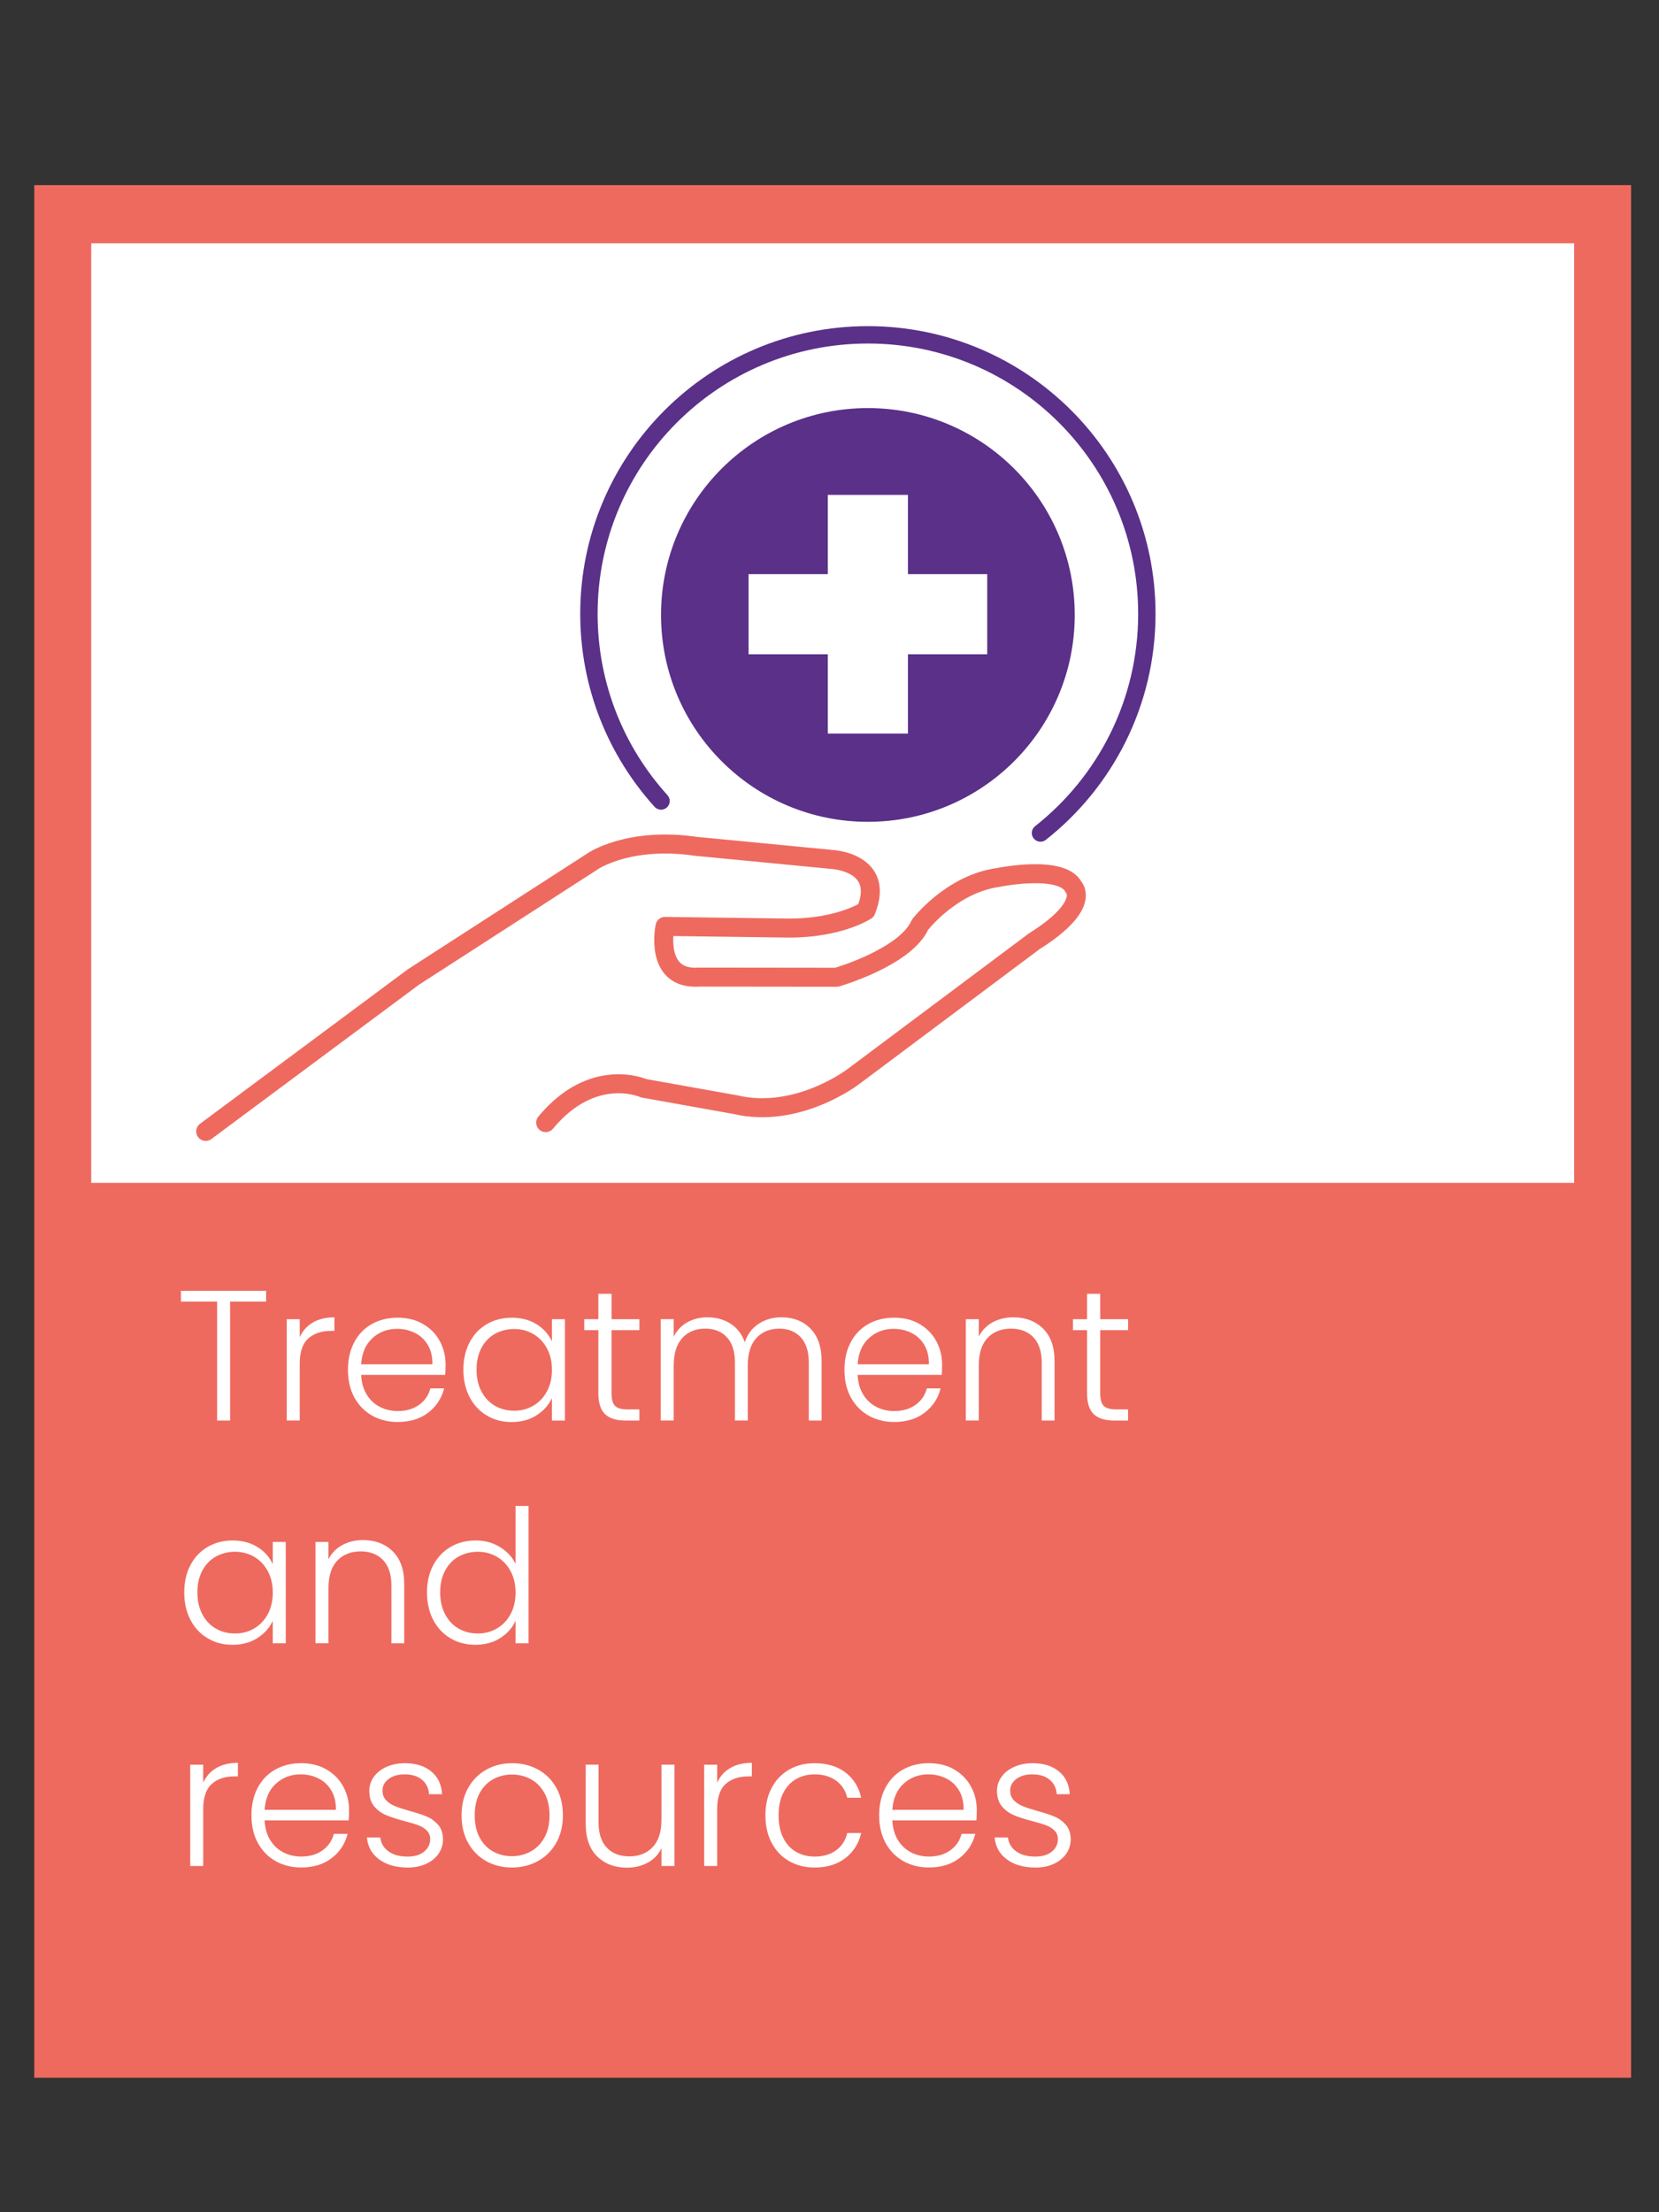
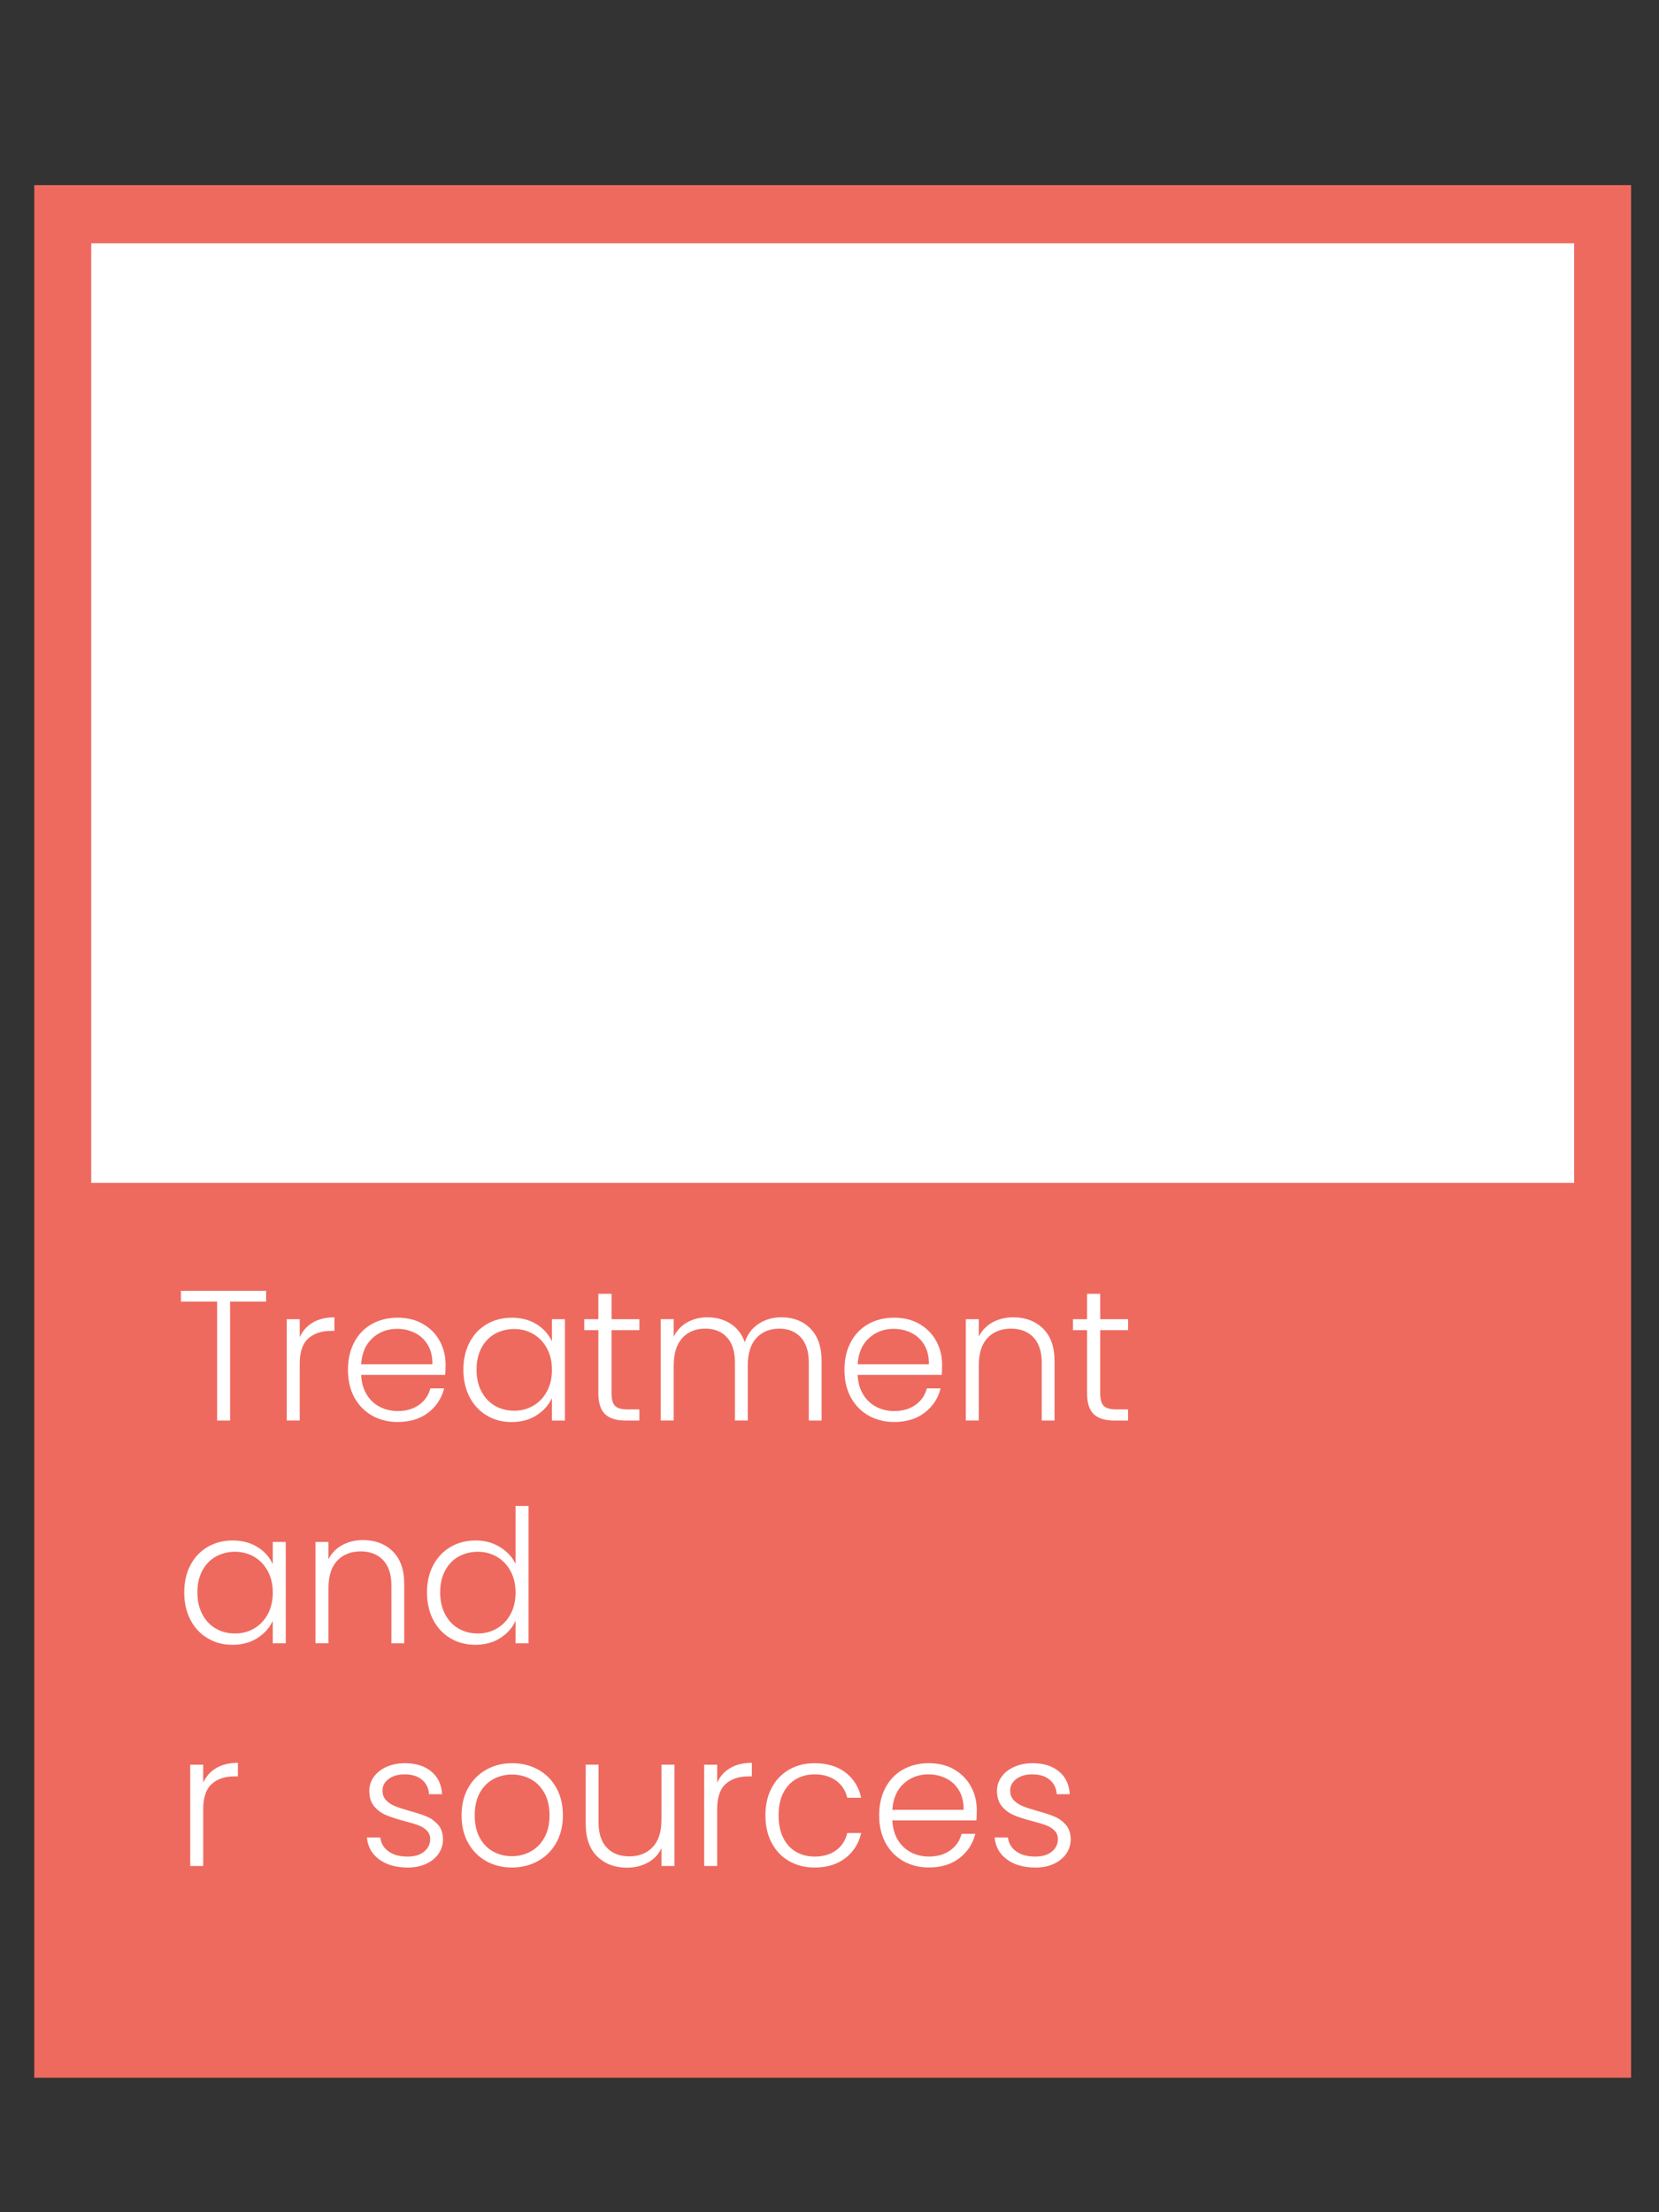
<svg xmlns="http://www.w3.org/2000/svg" id="Layer_1" viewBox="0 0 768 1024">
  <rect x="0" y="0" width="768" height="1024" fill="#333333" stroke="none" />
  <defs>
    <style>.cls-1{fill:none;stroke:#5a3089;stroke-miterlimit:10;stroke-width:8.04px;}.cls-1,.cls-2{stroke-linecap:round;}.cls-3{fill:#5a3089;}.cls-3,.cls-4,.cls-5{stroke-width:0px;}.cls-4{fill:#ee6a5f;}.cls-5,.cls-2{fill:#fff;}.cls-2{stroke:#ee6a5f;stroke-linejoin:round;stroke-width:8.8px;}</style>
  </defs>
  <rect class="cls-4" x="15.86" y="85.68" width="739.21" height="876.07" />
  <path class="cls-5" d="M123.19,597.49v4.98h-16.67v55.08h-6.01v-55.08h-16.75v-4.98h39.44Z" />
  <path class="cls-5" d="M144.8,612.18c2.72-1.6,6.06-2.41,10.01-2.41v6.27h-1.63c-4.35,0-7.85,1.17-10.48,3.52-2.64,2.35-3.95,6.27-3.95,11.77v26.21h-6.01v-46.91h6.01v8.33c1.32-2.92,3.34-5.18,6.06-6.79Z" />
  <path class="cls-5" d="M206.1,636.41h-38.92c.17,3.55,1.03,6.59,2.58,9.11,1.55,2.52,3.58,4.42,6.1,5.71,2.52,1.29,5.27,1.93,8.25,1.93,3.89,0,7.17-.95,9.84-2.84,2.66-1.89,4.42-4.44,5.28-7.65h6.36c-1.15,4.58-3.59,8.32-7.35,11.21s-8.46,4.34-14.13,4.34c-4.41,0-8.36-.99-11.86-2.96-3.49-1.98-6.23-4.78-8.21-8.42-1.98-3.64-2.96-7.89-2.96-12.76s.97-9.14,2.92-12.8c1.95-3.67,4.67-6.47,8.16-8.42,3.49-1.95,7.48-2.92,11.94-2.92s8.38.97,11.73,2.92c3.35,1.95,5.93,4.57,7.73,7.86,1.8,3.29,2.71,6.95,2.71,10.96,0,2.06-.06,3.64-.17,4.73ZM198.07,622.57c-1.46-2.46-3.45-4.32-5.97-5.58-2.52-1.26-5.27-1.89-8.25-1.89-4.47,0-8.28,1.43-11.43,4.3-3.15,2.87-4.9,6.9-5.24,12.12h32.99c.06-3.49-.64-6.47-2.11-8.94Z" />
  <path class="cls-5" d="M217.4,621.33c1.92-3.64,4.58-6.44,7.99-8.42,3.41-1.98,7.26-2.96,11.56-2.96s8.32,1.03,11.56,3.09c3.24,2.06,5.57,4.7,7,7.91v-10.31h6.01v46.91h-6.01v-10.4c-1.49,3.21-3.85,5.86-7.09,7.95-3.24,2.09-7.09,3.14-11.56,3.14s-8.06-1-11.47-3.01c-3.41-2-6.07-4.84-7.99-8.51-1.92-3.67-2.88-7.91-2.88-12.72s.96-9.04,2.88-12.67ZM253.19,624.12c-1.55-2.86-3.65-5.07-6.32-6.62-2.66-1.55-5.6-2.32-8.81-2.32s-6.3.75-8.94,2.23c-2.64,1.49-4.71,3.65-6.23,6.49-1.52,2.84-2.28,6.2-2.28,10.1s.76,7.2,2.28,10.1c1.52,2.89,3.59,5.1,6.23,6.62,2.63,1.52,5.61,2.28,8.94,2.28s6.14-.77,8.81-2.32c2.66-1.55,4.77-3.75,6.32-6.62,1.55-2.86,2.32-6.19,2.32-9.97s-.77-7.1-2.32-9.97Z" />
  <path class="cls-5" d="M283.09,615.7v29.13c0,2.87.54,4.84,1.63,5.93,1.09,1.09,3.01,1.63,5.76,1.63h5.5v5.16h-6.44c-4.24,0-7.39-.99-9.45-2.96-2.06-1.98-3.09-5.23-3.09-9.75v-29.13h-6.53v-5.07h6.53v-11.77h6.1v11.77h12.89v5.07h-12.89Z" />
  <path class="cls-5" d="M375.15,614.97c3.46,3.47,5.2,8.49,5.2,15.08v27.5h-5.93v-26.81c0-5.1-1.23-8.99-3.69-11.69-2.46-2.69-5.81-4.04-10.05-4.04s-7.93,1.46-10.57,4.38c-2.64,2.92-3.95,7.16-3.95,12.72v25.43h-5.93v-26.81c0-5.1-1.23-8.99-3.69-11.69-2.46-2.69-5.84-4.04-10.14-4.04s-7.93,1.46-10.57,4.38c-2.64,2.92-3.95,7.16-3.95,12.72v25.43h-6.01v-46.91h6.01v8.08c1.49-2.92,3.61-5.14,6.36-6.66,2.75-1.52,5.81-2.28,9.19-2.28,4.07,0,7.63.97,10.7,2.92,3.06,1.95,5.28,4.81,6.66,8.59,1.26-3.72,3.42-6.57,6.49-8.55,3.06-1.98,6.54-2.96,10.44-2.96,5.5,0,9.98,1.73,13.45,5.2Z" />
  <path class="cls-5" d="M435.94,636.41h-38.92c.17,3.55,1.03,6.59,2.58,9.11,1.55,2.52,3.58,4.42,6.1,5.71,2.52,1.29,5.27,1.93,8.25,1.93,3.89,0,7.17-.95,9.84-2.84,2.66-1.89,4.42-4.44,5.28-7.65h6.36c-1.15,4.58-3.59,8.32-7.35,11.21s-8.46,4.34-14.13,4.34c-4.41,0-8.36-.99-11.86-2.96-3.49-1.98-6.23-4.78-8.21-8.42-1.98-3.64-2.96-7.89-2.96-12.76s.97-9.14,2.92-12.8c1.95-3.67,4.67-6.47,8.16-8.42,3.49-1.95,7.48-2.92,11.94-2.92s8.38.97,11.73,2.92c3.35,1.95,5.93,4.57,7.73,7.86,1.8,3.29,2.71,6.95,2.71,10.96,0,2.06-.06,3.64-.17,4.73ZM427.91,622.57c-1.46-2.46-3.45-4.32-5.97-5.58-2.52-1.26-5.27-1.89-8.25-1.89-4.47,0-8.28,1.43-11.43,4.3-3.15,2.87-4.9,6.9-5.24,12.12h32.99c.06-3.49-.64-6.47-2.11-8.94Z" />
  <path class="cls-5" d="M482.85,614.97c3.55,3.47,5.33,8.49,5.33,15.08v27.5h-5.93v-26.81c0-5.1-1.28-8.99-3.82-11.69-2.55-2.69-6.03-4.04-10.44-4.04s-8.13,1.43-10.83,4.3c-2.69,2.87-4.04,7.08-4.04,12.63v25.6h-6.01v-46.91h6.01v7.99c1.49-2.86,3.64-5.05,6.44-6.57,2.81-1.52,5.99-2.28,9.54-2.28,5.61,0,10.2,1.73,13.75,5.2Z" />
  <path class="cls-5" d="M509.32,615.7v29.13c0,2.87.54,4.84,1.63,5.93,1.09,1.09,3.01,1.63,5.76,1.63h5.5v5.16h-6.44c-4.24,0-7.39-.99-9.45-2.96-2.06-1.98-3.09-5.23-3.09-9.75v-29.13h-6.53v-5.07h6.53v-11.77h6.1v11.77h12.89v5.07h-12.89Z" />
  <path class="cls-5" d="M88.17,724.44c1.92-3.64,4.58-6.44,7.99-8.42,3.41-1.98,7.26-2.96,11.56-2.96s8.32,1.03,11.56,3.09c3.24,2.06,5.57,4.7,7,7.91v-10.31h6.01v46.91h-6.01v-10.4c-1.49,3.21-3.85,5.86-7.09,7.95-3.24,2.09-7.09,3.14-11.56,3.14s-8.06-1-11.47-3.01c-3.41-2-6.07-4.84-7.99-8.51-1.92-3.67-2.88-7.91-2.88-12.72s.96-9.04,2.88-12.67ZM123.96,727.23c-1.55-2.86-3.65-5.07-6.32-6.62-2.66-1.55-5.6-2.32-8.81-2.32s-6.3.75-8.94,2.23c-2.64,1.49-4.71,3.65-6.23,6.49-1.52,2.84-2.28,6.2-2.28,10.1s.76,7.2,2.28,10.1c1.52,2.89,3.59,5.1,6.23,6.62,2.63,1.52,5.61,2.28,8.94,2.28s6.14-.77,8.81-2.32c2.66-1.55,4.77-3.75,6.32-6.62,1.55-2.86,2.32-6.19,2.32-9.97s-.77-7.1-2.32-9.97Z" />
  <path class="cls-5" d="M181.79,718.08c3.55,3.47,5.33,8.49,5.33,15.08v27.5h-5.93v-26.81c0-5.1-1.28-8.99-3.82-11.69-2.55-2.69-6.03-4.04-10.44-4.04s-8.13,1.43-10.83,4.3c-2.69,2.87-4.04,7.08-4.04,12.63v25.6h-6.01v-46.91h6.01v7.99c1.49-2.86,3.64-5.05,6.44-6.57,2.81-1.52,5.99-2.28,9.54-2.28,5.61,0,10.2,1.73,13.75,5.2Z" />
  <path class="cls-5" d="M200.6,724.44c1.95-3.64,4.62-6.44,8.03-8.42,3.41-1.98,7.26-2.96,11.56-2.96s7.85,1,11.17,3.01c3.32,2.01,5.76,4.61,7.3,7.82v-26.81h6.01v63.58h-6.01v-10.48c-1.43,3.26-3.78,5.94-7.05,8.03-3.26,2.09-7.1,3.14-11.51,3.14s-8.15-1-11.56-3.01c-3.41-2-6.07-4.84-7.99-8.51-1.92-3.67-2.88-7.91-2.88-12.72s.97-9.04,2.92-12.67ZM236.35,727.23c-1.55-2.86-3.65-5.07-6.32-6.62-2.66-1.55-5.6-2.32-8.81-2.32s-6.3.75-8.94,2.23c-2.64,1.49-4.71,3.65-6.23,6.49-1.52,2.84-2.28,6.2-2.28,10.1s.76,7.2,2.28,10.1c1.52,2.89,3.59,5.1,6.23,6.62,2.63,1.52,5.61,2.28,8.94,2.28s6.14-.77,8.81-2.32c2.66-1.55,4.77-3.75,6.32-6.62,1.55-2.86,2.32-6.19,2.32-9.97s-.77-7.1-2.32-9.97Z" />
  <path class="cls-5" d="M100.12,818.39c2.72-1.6,6.06-2.41,10.01-2.41v6.27h-1.63c-4.35,0-7.85,1.17-10.48,3.52-2.64,2.35-3.95,6.27-3.95,11.77v26.21h-6.01v-46.91h6.01v8.33c1.32-2.92,3.34-5.18,6.06-6.79Z" />
-   <path class="cls-5" d="M161.42,842.62h-38.92c.17,3.55,1.03,6.59,2.58,9.11,1.55,2.52,3.58,4.42,6.1,5.71,2.52,1.29,5.27,1.93,8.25,1.93,3.89,0,7.17-.95,9.84-2.84,2.66-1.89,4.42-4.44,5.28-7.65h6.36c-1.15,4.58-3.59,8.32-7.35,11.21s-8.46,4.34-14.13,4.34c-4.41,0-8.36-.99-11.86-2.96-3.49-1.98-6.23-4.78-8.21-8.42-1.98-3.64-2.96-7.89-2.96-12.76s.97-9.14,2.92-12.8c1.95-3.67,4.67-6.47,8.16-8.42,3.49-1.95,7.48-2.92,11.94-2.92s8.38.97,11.73,2.92c3.35,1.95,5.93,4.57,7.73,7.86,1.8,3.29,2.71,6.95,2.71,10.96,0,2.06-.06,3.64-.17,4.73ZM153.39,828.79c-1.46-2.46-3.45-4.32-5.97-5.58-2.52-1.26-5.27-1.89-8.25-1.89-4.47,0-8.28,1.43-11.43,4.3-3.15,2.87-4.9,6.9-5.24,12.12h32.99c.06-3.49-.64-6.47-2.11-8.94Z" />
  <path class="cls-5" d="M175.56,860.71c-3.41-2.49-5.31-5.89-5.71-10.18h6.19c.29,2.64,1.53,4.77,3.74,6.4,2.21,1.63,5.17,2.45,8.89,2.45,3.26,0,5.83-.77,7.69-2.32,1.86-1.55,2.79-3.46,2.79-5.76,0-1.6-.52-2.92-1.55-3.95s-2.33-1.85-3.91-2.45c-1.58-.6-3.71-1.25-6.4-1.93-3.49-.92-6.33-1.83-8.51-2.75-2.18-.92-4.03-2.28-5.54-4.08-1.52-1.8-2.28-4.22-2.28-7.26,0-2.29.69-4.41,2.06-6.36,1.37-1.95,3.32-3.49,5.84-4.64,2.52-1.14,5.38-1.72,8.59-1.72,5.04,0,9.11,1.28,12.2,3.82,3.09,2.55,4.75,6.06,4.98,10.53h-6.01c-.17-2.75-1.25-4.97-3.22-6.66-1.98-1.69-4.68-2.53-8.12-2.53-3.04,0-5.5.72-7.39,2.15-1.89,1.43-2.83,3.21-2.83,5.33,0,1.83.56,3.34,1.68,4.51,1.12,1.17,2.5,2.09,4.17,2.75,1.66.66,3.89,1.39,6.7,2.19,3.38.92,6.07,1.8,8.08,2.66,2,.86,3.72,2.12,5.16,3.78,1.43,1.66,2.18,3.87,2.23,6.62,0,2.52-.69,4.77-2.06,6.75s-3.29,3.54-5.76,4.68c-2.46,1.15-5.3,1.72-8.51,1.72-5.38,0-9.78-1.25-13.19-3.74Z" />
  <path class="cls-5" d="M225.05,861.48c-3.52-1.98-6.3-4.78-8.33-8.42-2.03-3.64-3.05-7.89-3.05-12.76s1.03-9.12,3.09-12.76c2.06-3.64,4.87-6.44,8.42-8.42,3.55-1.98,7.53-2.96,11.94-2.96s8.41.99,11.99,2.96c3.58,1.98,6.39,4.78,8.42,8.42,2.03,3.64,3.05,7.89,3.05,12.76s-1.03,9.05-3.09,12.72c-2.06,3.67-4.9,6.49-8.51,8.46-3.61,1.98-7.62,2.96-12.03,2.96s-8.38-.99-11.9-2.96ZM245.54,857.1c2.63-1.4,4.77-3.52,6.4-6.36,1.63-2.83,2.45-6.31,2.45-10.44s-.8-7.6-2.41-10.44c-1.6-2.83-3.72-4.95-6.36-6.36-2.63-1.4-5.5-2.1-8.59-2.1s-5.96.7-8.59,2.1c-2.64,1.4-4.74,3.52-6.32,6.36-1.58,2.84-2.36,6.32-2.36,10.44s.79,7.6,2.36,10.44c1.57,2.84,3.67,4.96,6.27,6.36,2.61,1.4,5.46,2.11,8.55,2.11s5.96-.7,8.59-2.11Z" />
  <path class="cls-5" d="M312.22,816.84v46.91h-6.01v-8.25c-1.37,2.92-3.49,5.16-6.36,6.7-2.87,1.55-6.07,2.32-9.62,2.32-5.61,0-10.2-1.73-13.75-5.2-3.55-3.46-5.33-8.49-5.33-15.08v-27.41h5.93v26.72c0,5.1,1.27,8.99,3.82,11.69,2.55,2.69,6.03,4.04,10.44,4.04s8.13-1.43,10.83-4.3c2.69-2.86,4.04-7.07,4.04-12.63v-25.52h6.01Z" />
  <path class="cls-5" d="M338.04,818.39c2.72-1.6,6.06-2.41,10.01-2.41v6.27h-1.63c-4.35,0-7.85,1.17-10.48,3.52-2.64,2.35-3.95,6.27-3.95,11.77v26.21h-6.01v-46.91h6.01v8.33c1.32-2.92,3.34-5.18,6.06-6.79Z" />
  <path class="cls-5" d="M357.24,827.54c1.95-3.64,4.64-6.44,8.08-8.42,3.44-1.98,7.36-2.96,11.77-2.96,5.79,0,10.55,1.43,14.31,4.3,3.75,2.87,6.17,6.76,7.26,11.69h-6.44c-.8-3.38-2.53-6.03-5.2-7.95-2.66-1.92-5.97-2.88-9.92-2.88-3.15,0-5.99.72-8.51,2.15-2.52,1.43-4.51,3.57-5.97,6.4-1.46,2.84-2.19,6.32-2.19,10.44s.73,7.62,2.19,10.48c1.46,2.87,3.45,5.01,5.97,6.44,2.52,1.43,5.36,2.15,8.51,2.15,3.95,0,7.26-.96,9.92-2.88,2.66-1.92,4.4-4.6,5.2-8.03h6.44c-1.09,4.81-3.52,8.68-7.3,11.6-3.78,2.92-8.54,4.38-14.26,4.38-4.41,0-8.33-.99-11.77-2.96-3.44-1.98-6.13-4.78-8.08-8.42-1.95-3.64-2.92-7.89-2.92-12.76s.97-9.12,2.92-12.76Z" />
  <path class="cls-5" d="M452.01,842.62h-38.92c.17,3.55,1.03,6.59,2.58,9.11,1.55,2.52,3.58,4.42,6.1,5.71,2.52,1.29,5.27,1.93,8.25,1.93,3.89,0,7.17-.95,9.84-2.84,2.66-1.89,4.42-4.44,5.28-7.65h6.36c-1.15,4.58-3.59,8.32-7.35,11.21s-8.46,4.34-14.13,4.34c-4.41,0-8.36-.99-11.86-2.96-3.49-1.98-6.23-4.78-8.21-8.42-1.98-3.64-2.96-7.89-2.96-12.76s.97-9.14,2.92-12.8c1.95-3.67,4.67-6.47,8.16-8.42,3.49-1.95,7.48-2.92,11.94-2.92s8.38.97,11.73,2.92c3.35,1.95,5.93,4.57,7.73,7.86,1.8,3.29,2.71,6.95,2.71,10.96,0,2.06-.06,3.64-.17,4.73ZM443.98,828.79c-1.46-2.46-3.45-4.32-5.97-5.58-2.52-1.26-5.27-1.89-8.25-1.89-4.47,0-8.28,1.43-11.43,4.3-3.15,2.87-4.9,6.9-5.24,12.12h32.99c.06-3.49-.64-6.47-2.11-8.94Z" />
  <path class="cls-5" d="M466.14,860.71c-3.41-2.49-5.31-5.89-5.71-10.18h6.19c.29,2.64,1.53,4.77,3.74,6.4,2.21,1.63,5.17,2.45,8.89,2.45,3.26,0,5.83-.77,7.69-2.32,1.86-1.55,2.79-3.46,2.79-5.76,0-1.6-.52-2.92-1.55-3.95s-2.33-1.85-3.91-2.45c-1.58-.6-3.71-1.25-6.4-1.93-3.49-.92-6.33-1.83-8.51-2.75-2.18-.92-4.03-2.28-5.54-4.08-1.52-1.8-2.28-4.22-2.28-7.26,0-2.29.69-4.41,2.06-6.36,1.37-1.95,3.32-3.49,5.84-4.64,2.52-1.14,5.38-1.72,8.59-1.72,5.04,0,9.11,1.28,12.2,3.82,3.09,2.55,4.75,6.06,4.98,10.53h-6.01c-.17-2.75-1.25-4.97-3.22-6.66-1.98-1.69-4.68-2.53-8.12-2.53-3.04,0-5.5.72-7.39,2.15-1.89,1.43-2.83,3.21-2.83,5.33,0,1.83.56,3.34,1.68,4.51,1.12,1.17,2.5,2.09,4.17,2.75,1.66.66,3.89,1.39,6.7,2.19,3.38.92,6.07,1.8,8.08,2.66,2,.86,3.72,2.12,5.16,3.78,1.43,1.66,2.18,3.87,2.23,6.62,0,2.52-.69,4.77-2.06,6.75s-3.29,3.54-5.76,4.68c-2.46,1.15-5.3,1.72-8.51,1.72-5.38,0-9.78-1.25-13.19-3.74Z" />
  <rect class="cls-5" x="42.23" y="112.64" width="686.48" height="434.89" />
-   <path class="cls-2" d="M252.62,519.64c21.94-26.48,45.4-15.89,45.4-15.89l42.37,7.57c28.75,6.81,54.48-12.86,54.48-12.86l83.99-62.81c26.48-16.65,18.16-24.97,18.16-24.97-5.3-10.59-34.81-4.54-34.81-4.54-21.94,3.03-36.32,21.94-36.32,21.94-6.81,15.13-38.59,24.28-38.59,24.28l-63.56-.07c-21.19,1.51-15.89-23.46-15.89-23.46l57.51.76c23.46,0,35.56-8.1,35.56-8.1,9.08-22.48-15.89-23.68-15.89-23.68l-62.81-6.05c-31.02-4.54-47.67,6.81-47.67,6.81l-83.24,53.72-96.08,71.42" />
-   <path class="cls-1" d="M306.01,370.77c-20.74-22.91-33.38-53.3-33.38-86.64,0-71.32,57.82-129.14,129.14-129.14s129.14,57.82,129.14,129.14c0,41.16-19.25,77.82-49.24,101.46" />
-   <circle class="cls-3" cx="401.77" cy="284.65" r="95.76" />
-   <rect class="cls-5" x="383.23" y="229.07" width="37.08" height="110.48" />
  <rect class="cls-5" x="383.23" y="229.07" width="37.08" height="110.48" transform="translate(686.08 -117.46) rotate(90)" />
</svg>